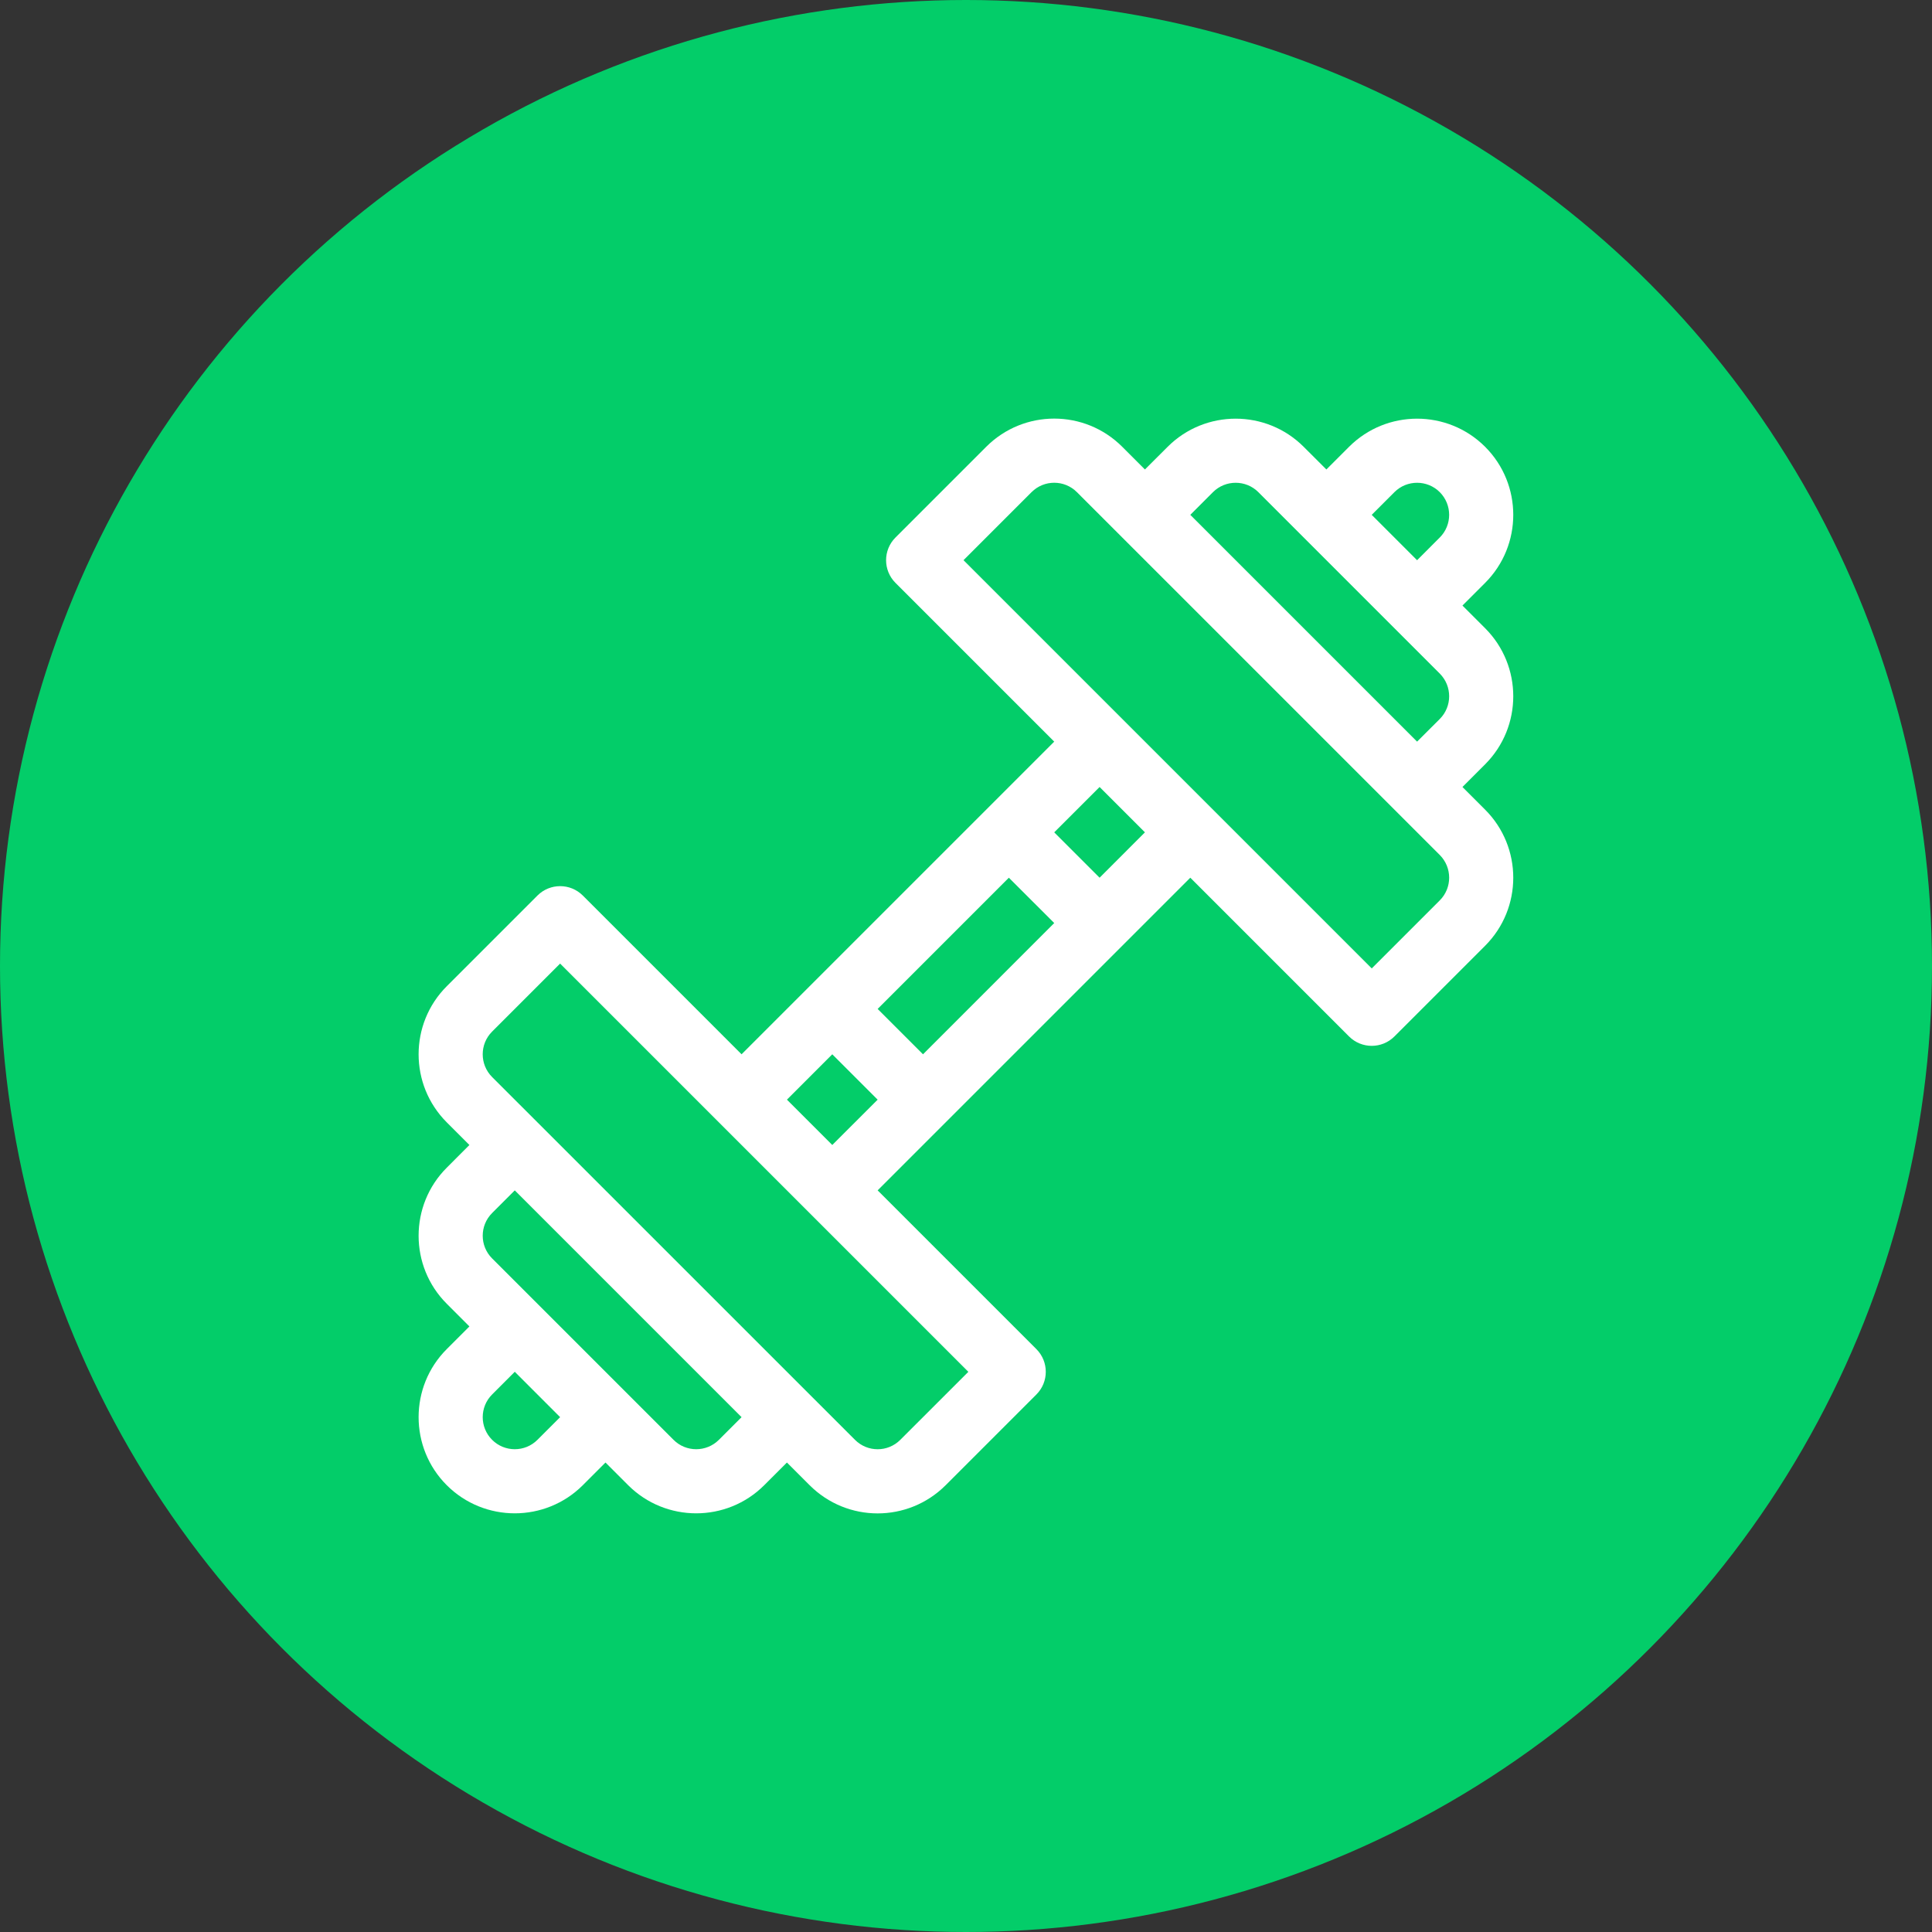
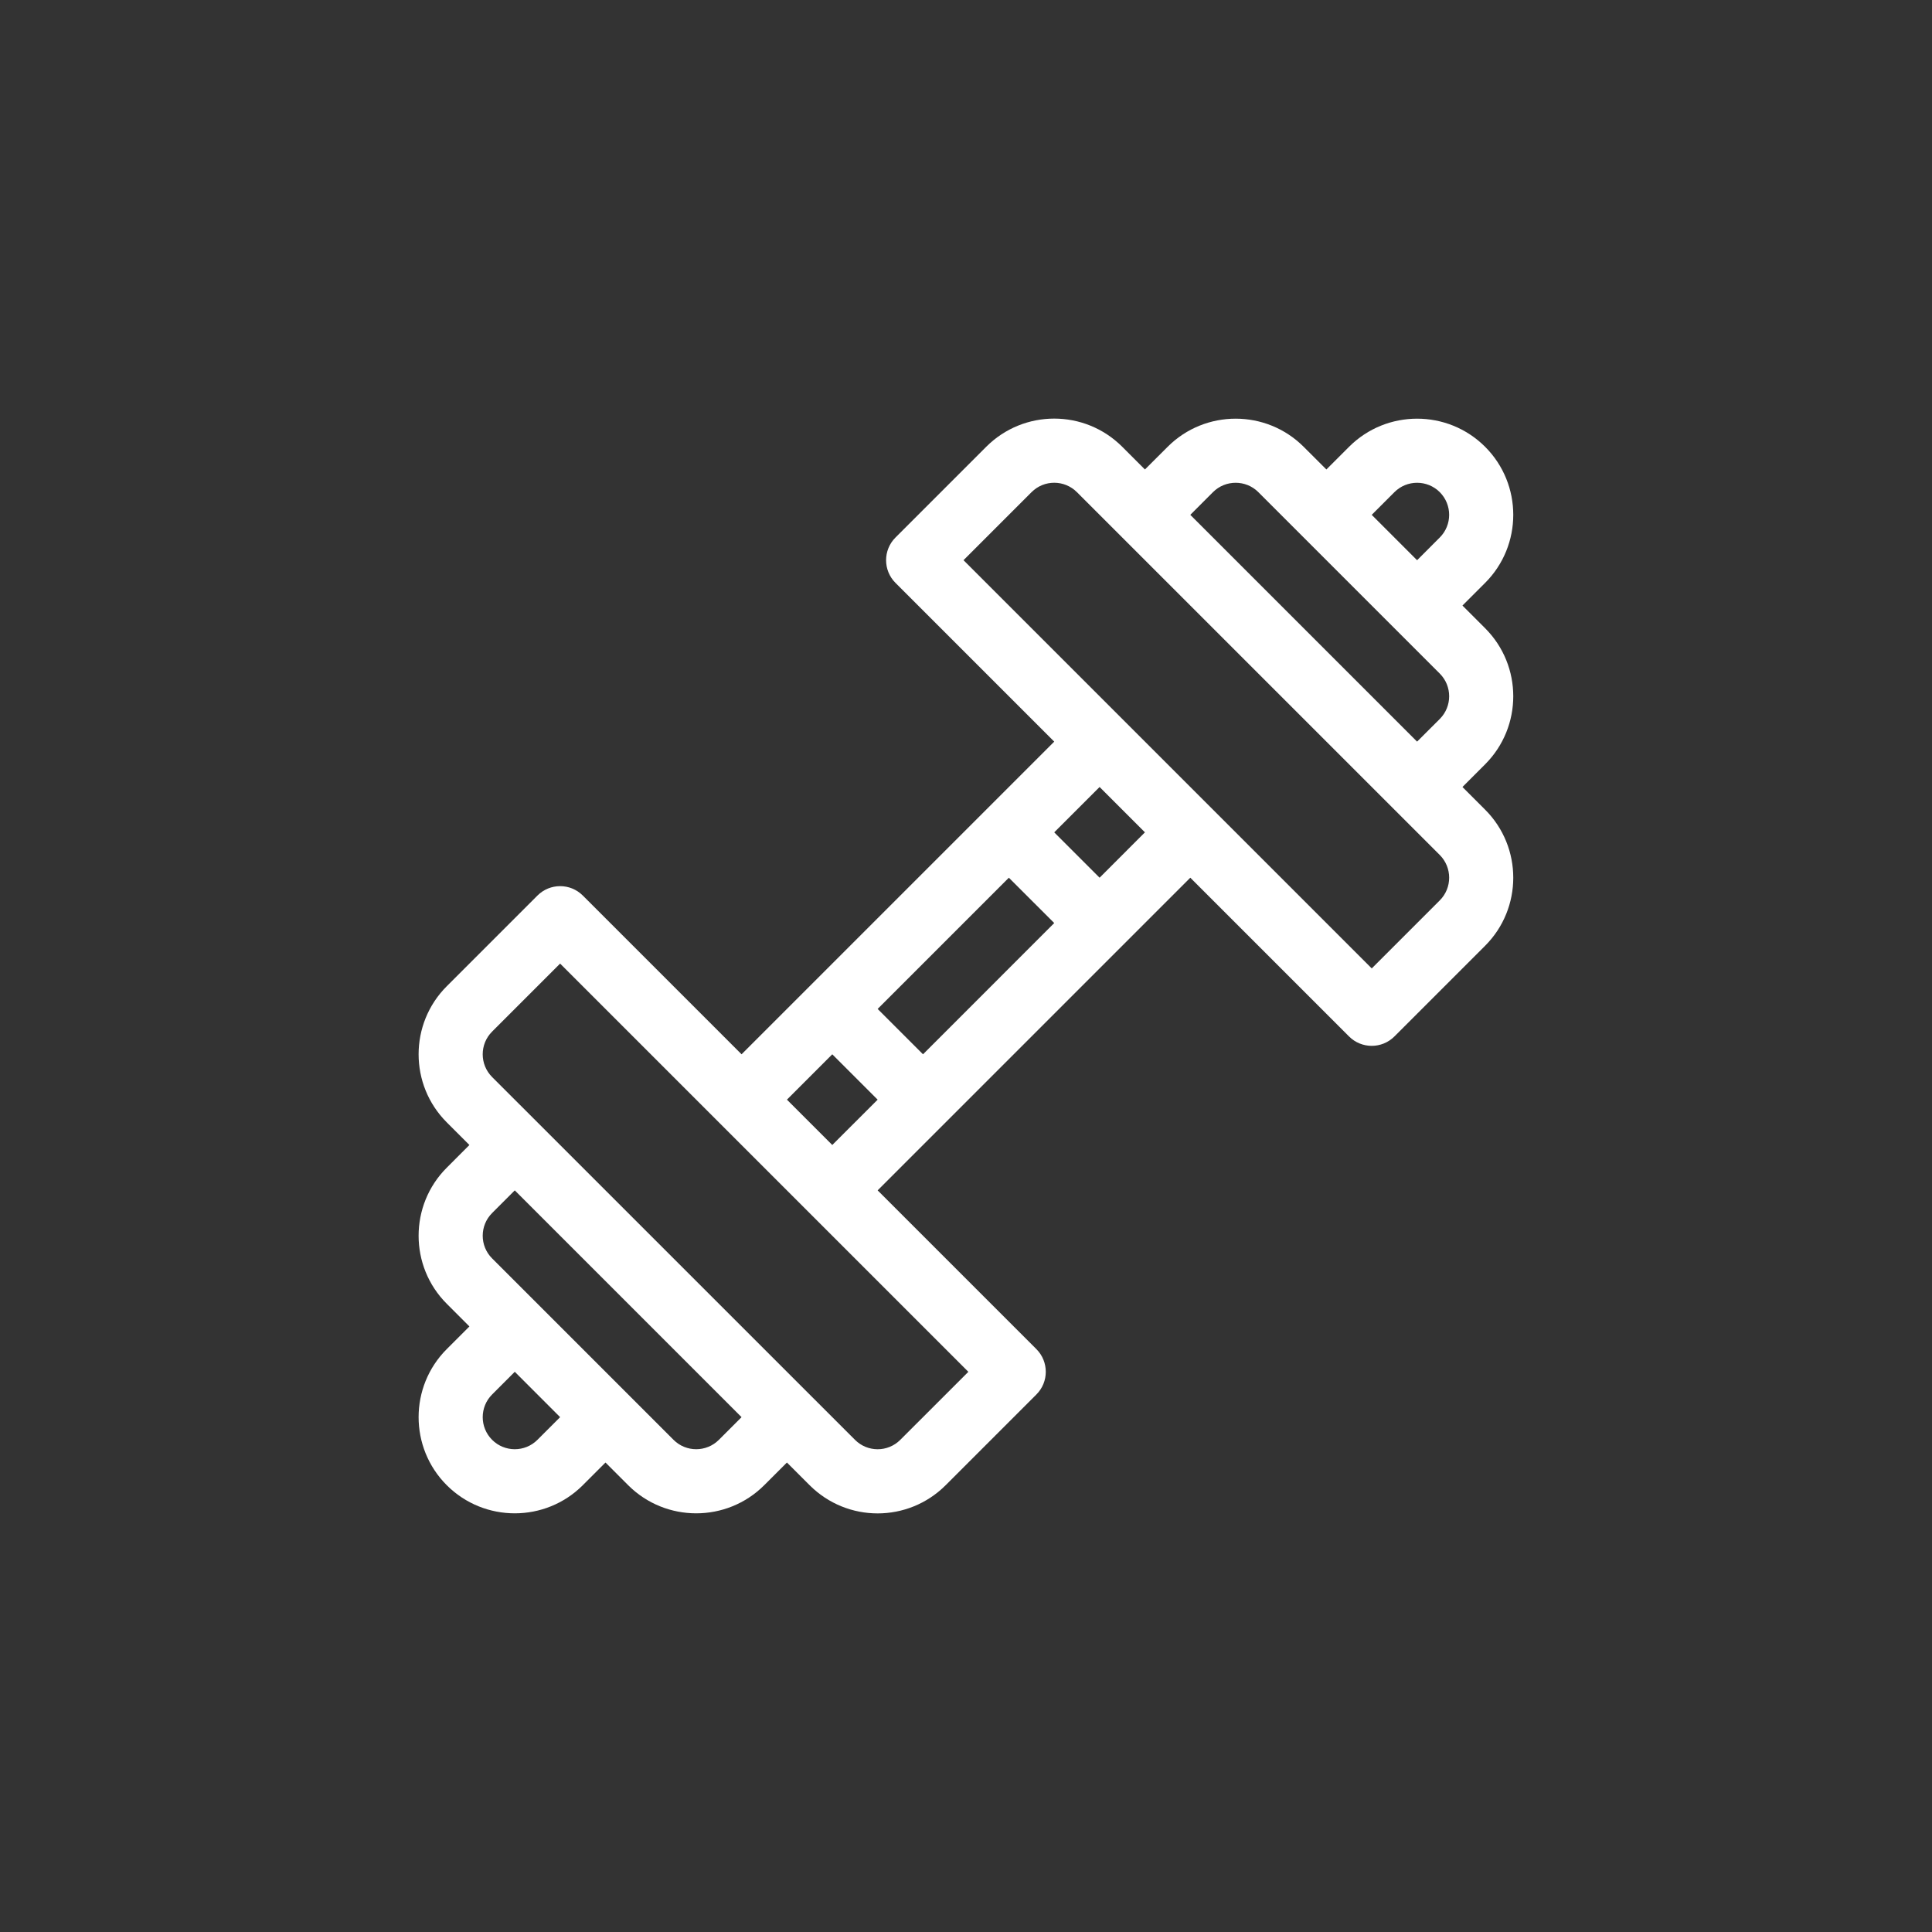
<svg xmlns="http://www.w3.org/2000/svg" width="60" height="60" viewBox="0 0 60 60" fill="none">
  <rect x="0" y="0" width="60" height="60" fill="#333333" stroke="none" />
-   <circle cx="30" cy="30" r="30" fill="#03CD69" />
  <path d="M46.122 19.51L45.418 18.806L46.122 18.102C47.287 16.937 47.287 15.041 46.122 13.876C44.957 12.711 43.061 12.711 41.896 13.876L41.192 14.58L40.487 13.876C39.322 12.711 37.427 12.711 36.262 13.876L35.557 14.58L34.853 13.876C33.685 12.708 31.795 12.708 30.627 13.876L27.81 16.693C27.421 17.082 27.421 17.713 27.81 18.102L32.74 23.032L23.03 32.742L18.1 27.812C17.711 27.423 17.08 27.423 16.691 27.812L13.874 30.629C12.709 31.794 12.709 33.69 13.874 34.855L14.578 35.559L13.874 36.264C12.709 37.429 12.709 39.325 13.874 40.489L14.578 41.194L13.874 41.898C12.709 43.063 12.709 44.959 13.874 46.124C15.039 47.289 16.935 47.289 18.1 46.124L18.804 45.42L19.508 46.124C20.674 47.289 22.569 47.289 23.734 46.124L24.439 45.42L25.143 46.124C26.311 47.292 28.201 47.292 29.369 46.124L32.186 43.307C32.575 42.918 32.575 42.287 32.186 41.898L27.256 36.968L36.966 27.258L41.896 32.188C42.285 32.577 42.916 32.577 43.305 32.188L46.122 29.371C47.287 28.206 47.287 26.31 46.122 25.145L45.418 24.441L46.122 23.736C47.287 22.571 47.287 20.675 46.122 19.51ZM25.847 32.742L27.256 34.151L25.847 35.559L24.439 34.151L25.847 32.742ZM16.691 44.715C16.303 45.104 15.671 45.104 15.283 44.715C14.894 44.327 14.894 43.695 15.283 43.307L15.987 42.602L17.395 44.011L16.691 44.715ZM22.326 44.715C21.937 45.104 21.305 45.104 20.917 44.715L15.283 39.081C14.894 38.693 14.894 38.061 15.283 37.672L15.987 36.968C16.296 37.278 22.721 43.702 23.03 44.011L22.326 44.715ZM30.073 42.603L27.96 44.715C27.571 45.105 26.941 45.105 26.552 44.715L15.282 33.447C14.894 33.058 14.894 32.426 15.282 32.038L17.395 29.925C18.677 31.206 29.593 42.123 30.073 42.603ZM43.305 15.284C43.693 14.896 44.325 14.896 44.713 15.284C45.102 15.673 45.102 16.305 44.713 16.693L44.009 17.398L42.6 15.989L43.305 15.284ZM37.67 15.284C38.059 14.896 38.691 14.896 39.079 15.284L44.714 20.919C45.102 21.308 45.102 21.939 44.714 22.328L44.009 23.032C43.7 22.723 37.275 16.298 36.966 15.989L37.67 15.284ZM28.665 32.742L27.256 31.333L31.331 27.258L32.74 28.666L28.665 32.742ZM34.149 27.258L32.74 25.849L34.149 24.441L35.557 25.849L34.149 27.258ZM44.714 27.962L42.601 30.075C42.486 29.961 30.037 17.512 29.923 17.397L32.036 15.284C32.425 14.895 33.055 14.895 33.444 15.284L44.714 26.553C45.102 26.942 45.102 27.574 44.714 27.962Z" fill="white" />
</svg>